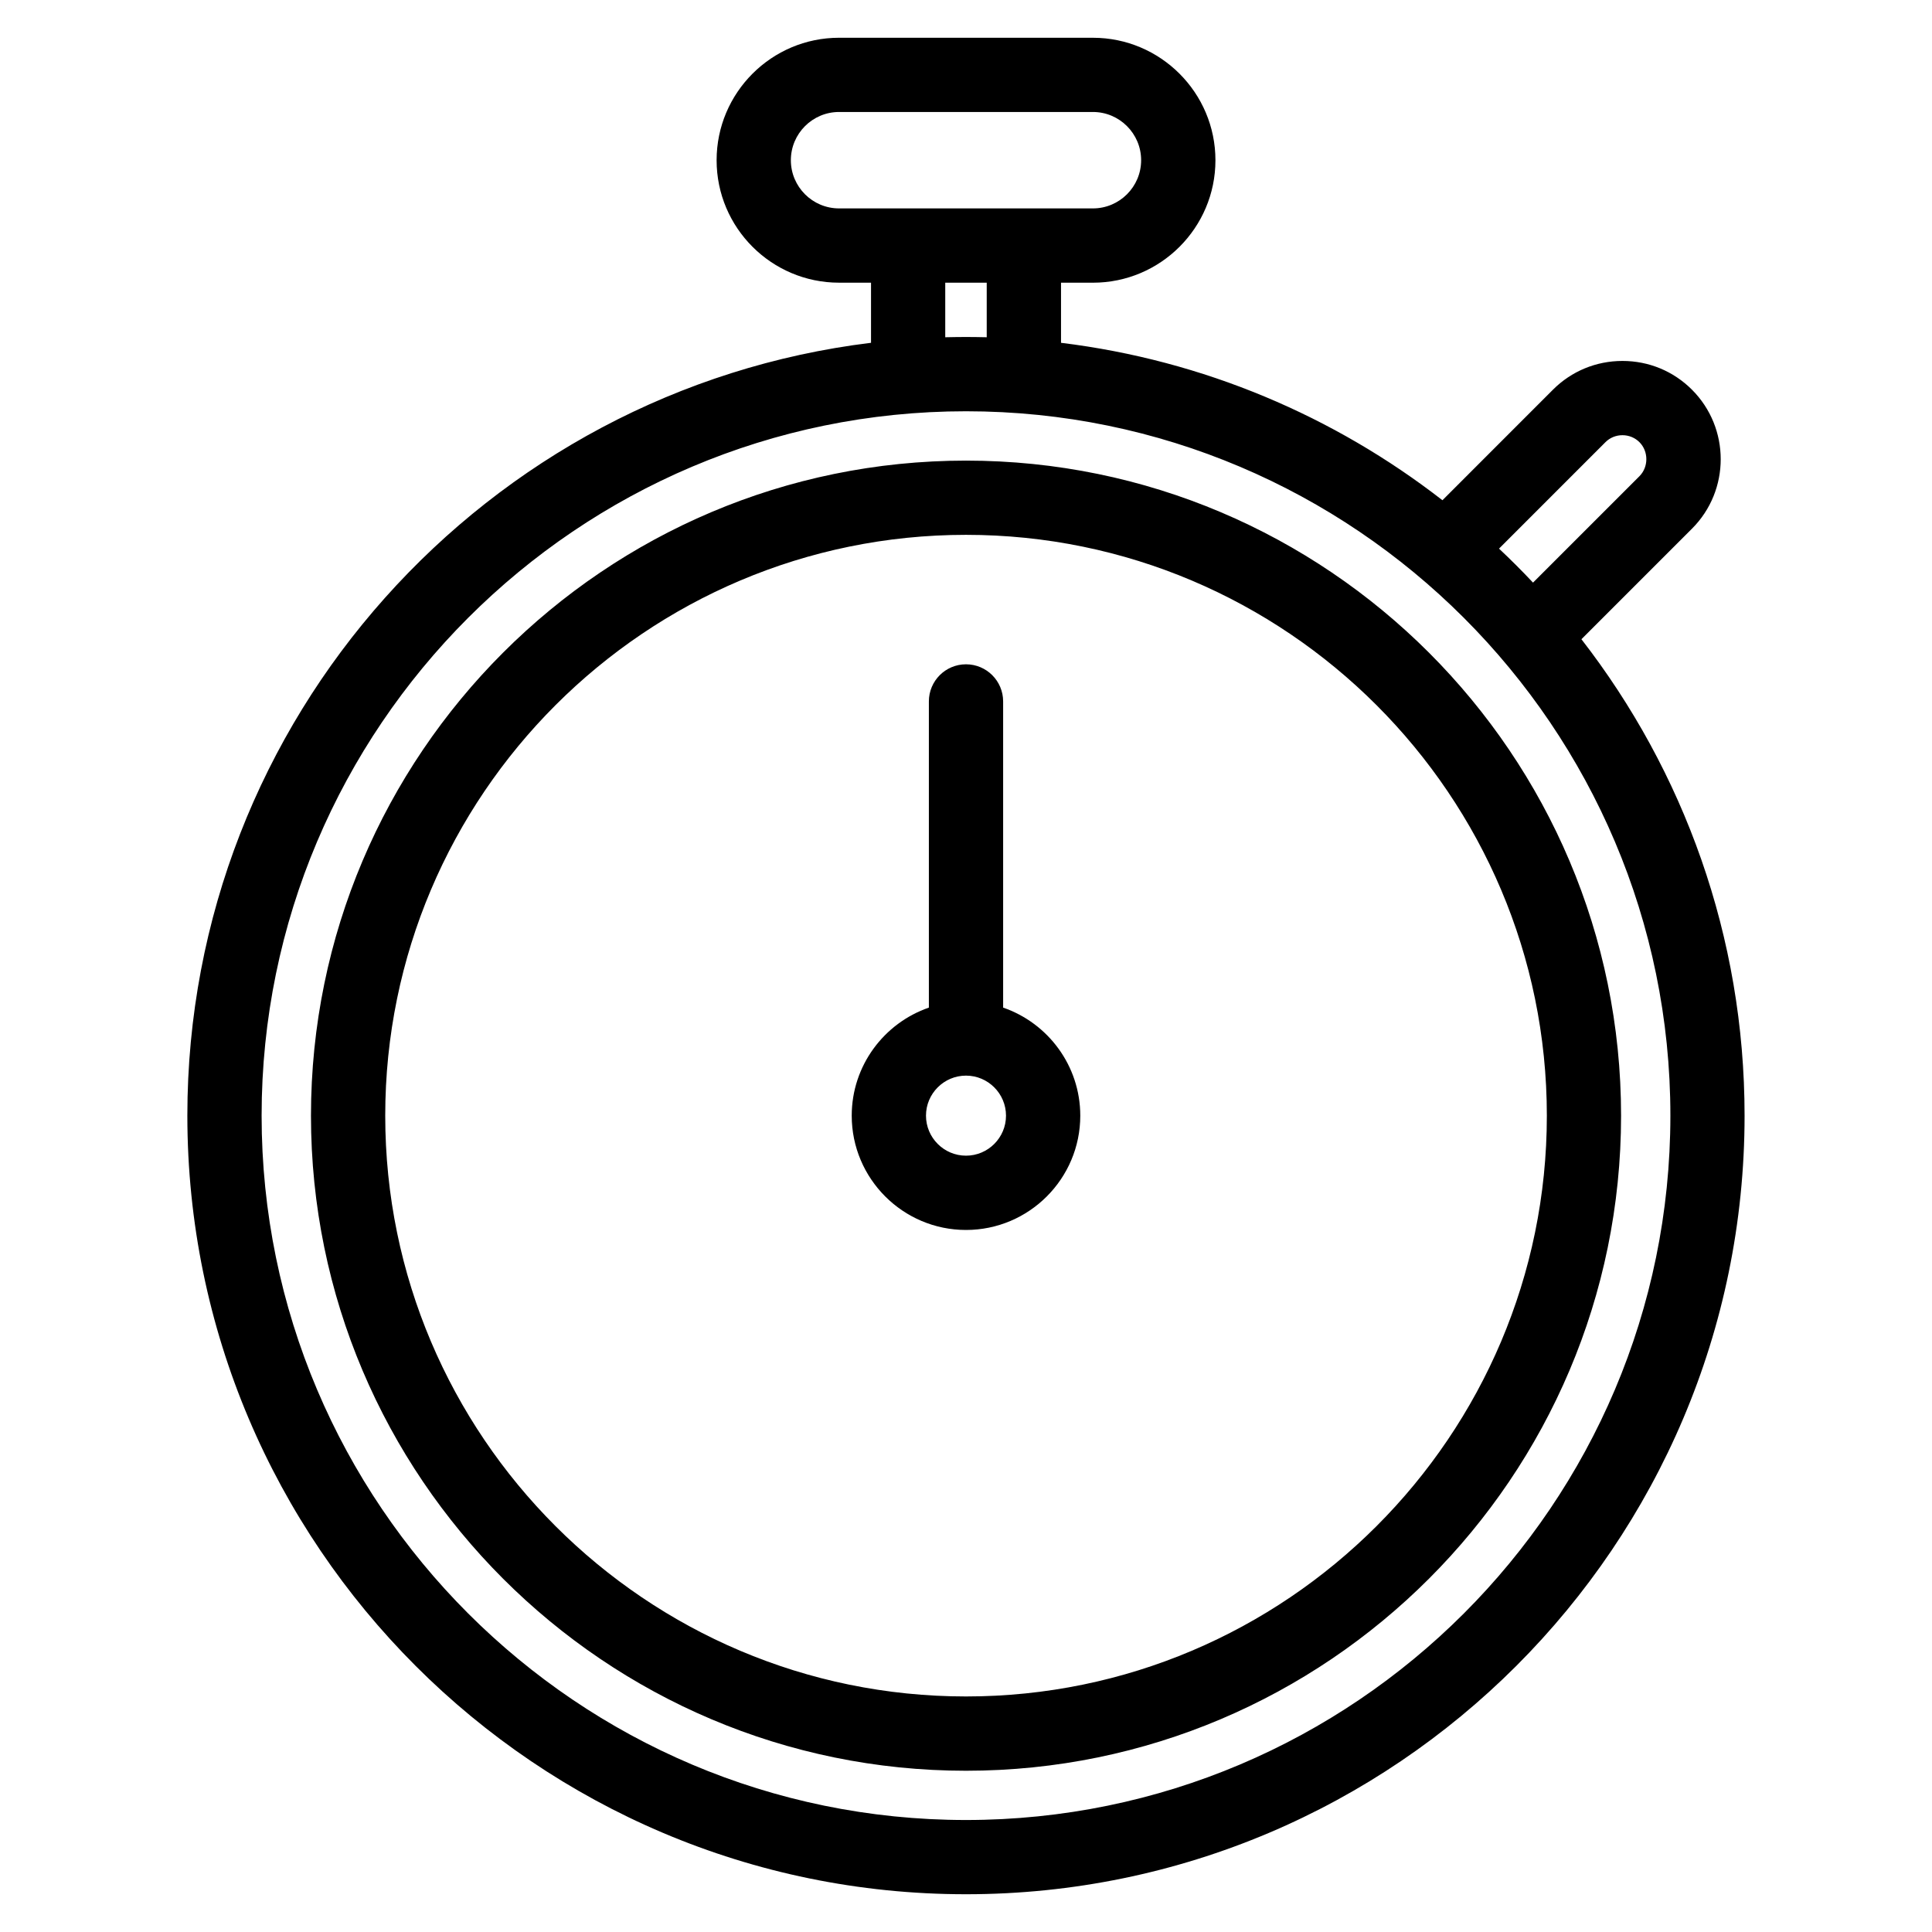
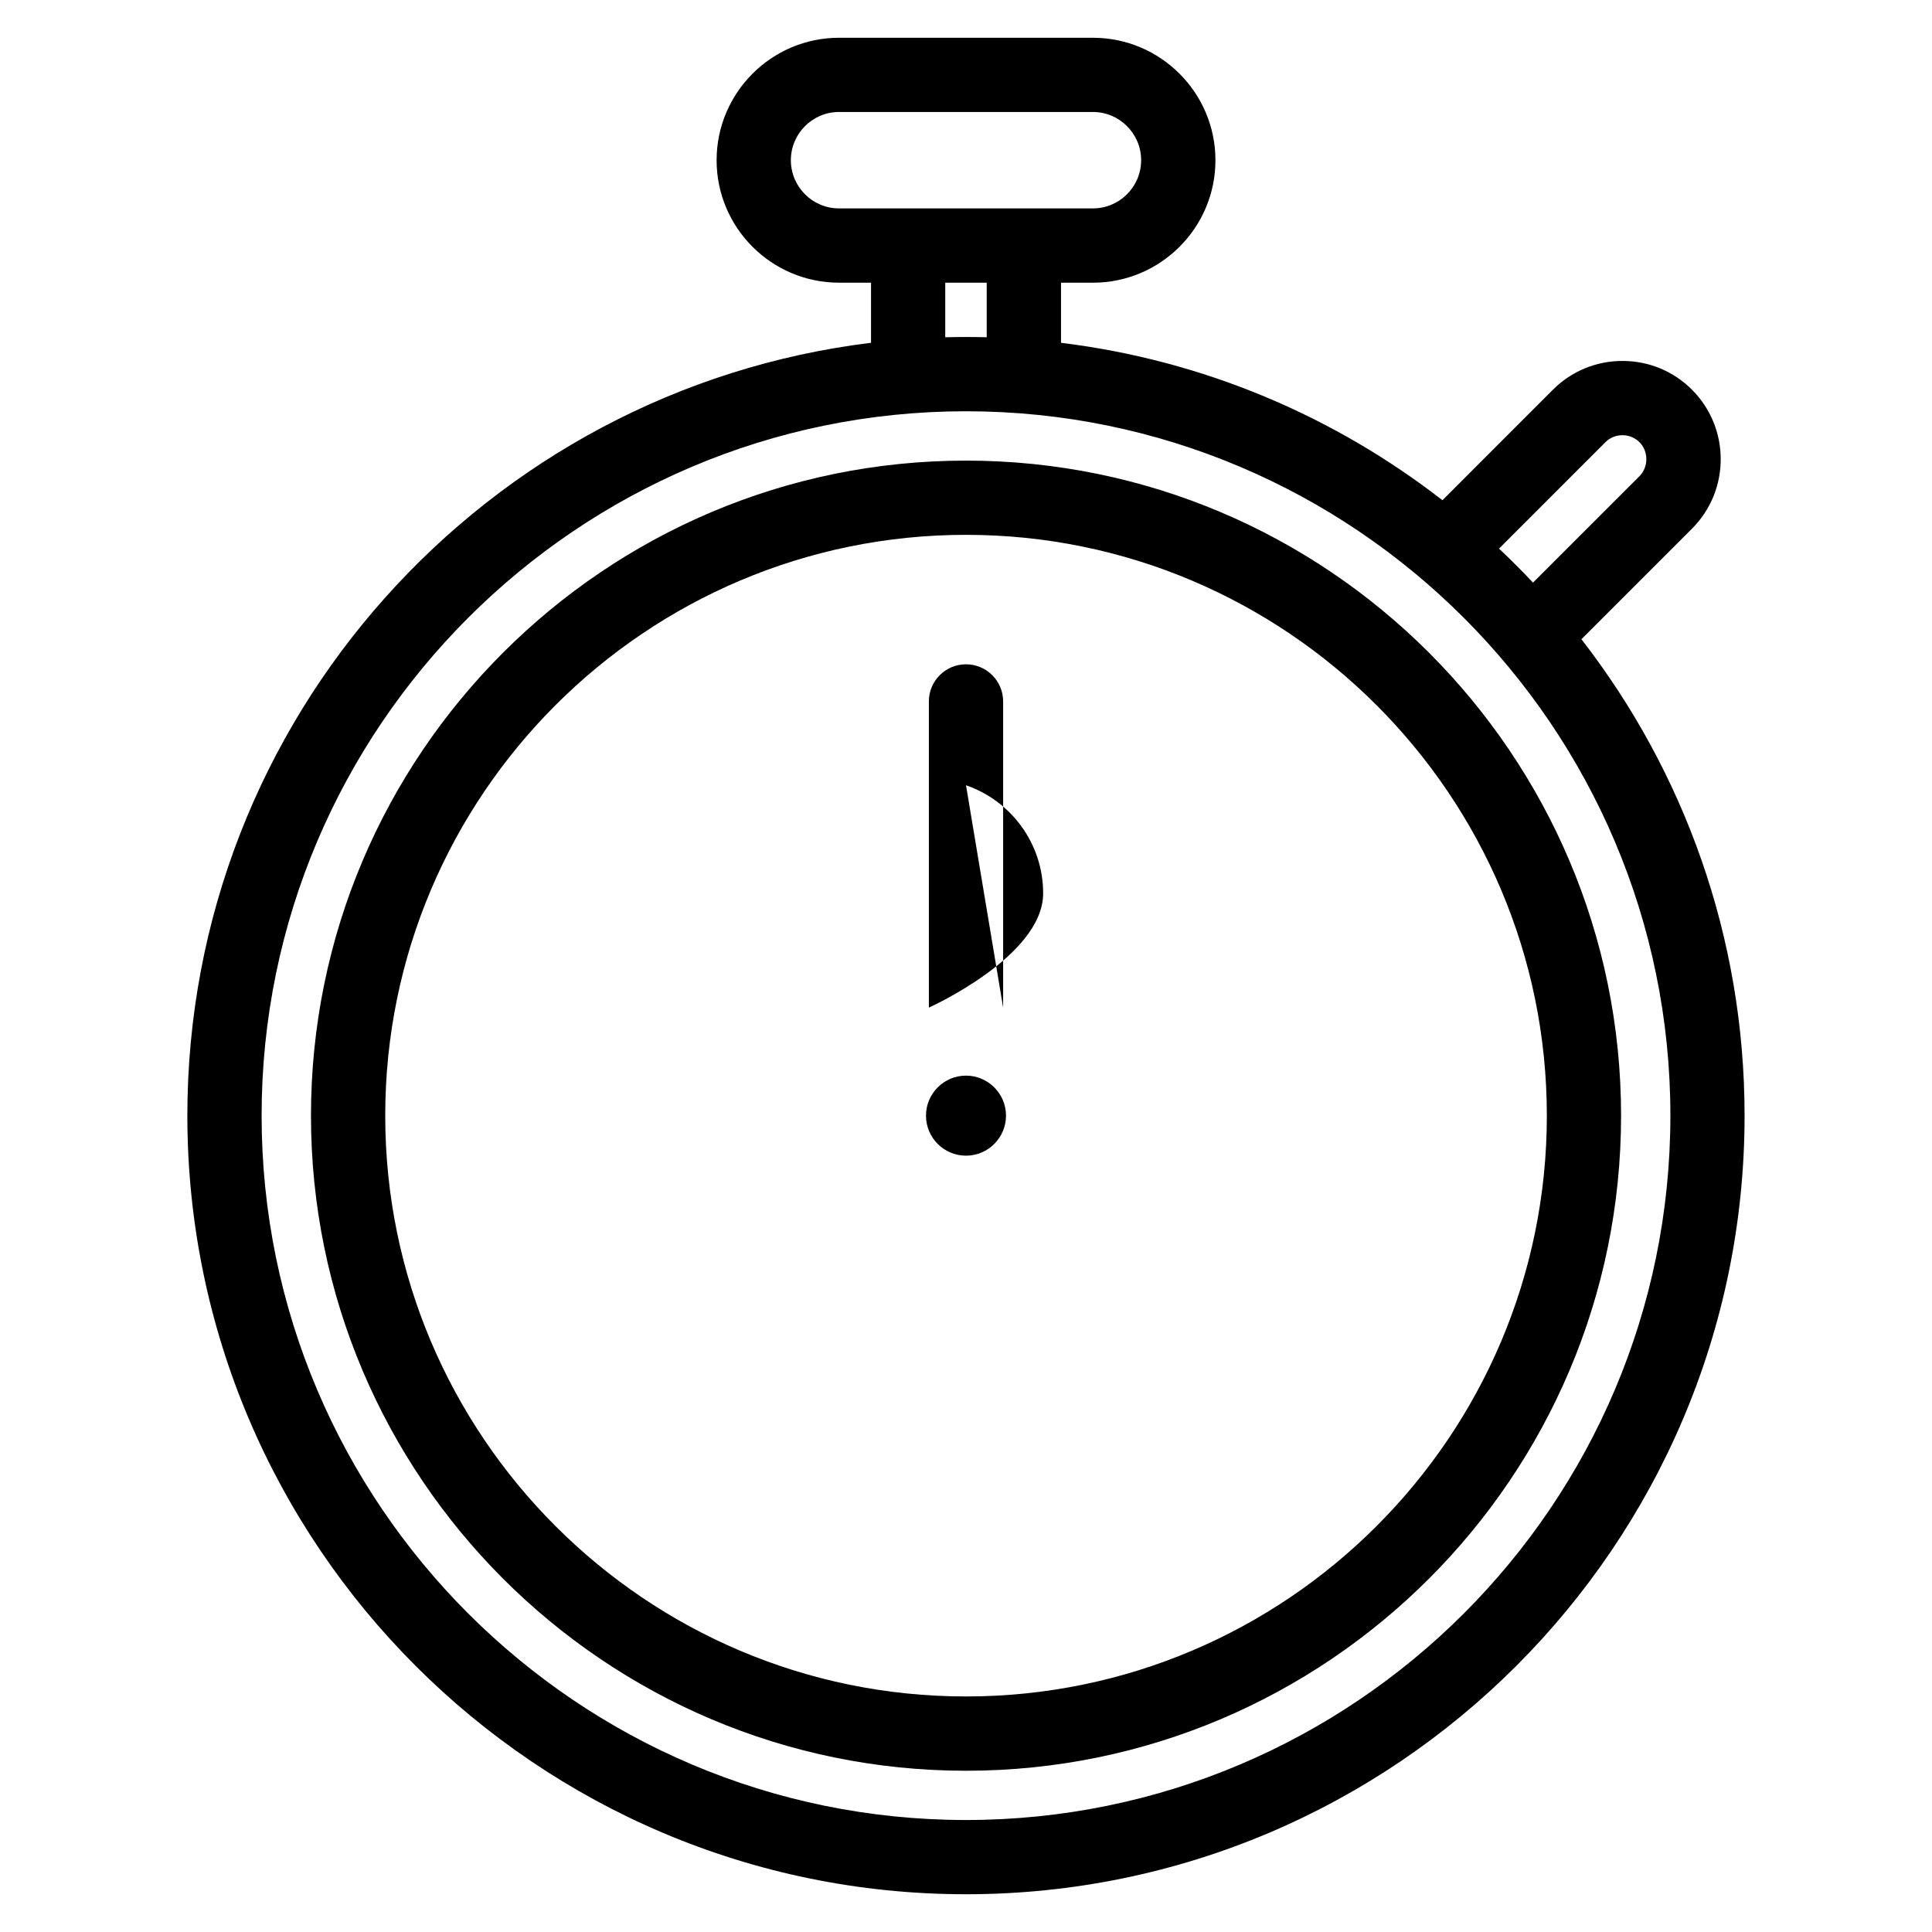
<svg xmlns="http://www.w3.org/2000/svg" fill="#000000" width="800px" height="800px" version="1.1" viewBox="144 144 512 512">
-   <path d="m400 626.32c-102.93 0-186.67-83.738-186.67-186.67 0-102.92 83.742-186.66 186.67-186.66s186.67 83.742 186.67 186.67c-0.004 102.93-83.742 186.66-186.67 186.66zm-5.5-407.41h10.992v14.465c-1.828-0.035-3.664-0.07-5.496-0.07-1.84 0-3.672 0.035-5.496 0.07zm-40.914-32.453c0-7.043 5.727-12.781 12.777-12.781h67.273c7.039 0 12.777 5.738 12.777 12.781s-5.738 12.773-12.777 12.773h-67.273c-7.047 0-12.777-5.727-12.777-12.773zm215.87 74.727-28.203 28.207c3.098 2.906 6.102 5.91 9.012 9.008l28.203-28.199c2.438-2.453 2.438-6.578 0-9.02-1.188-1.188-2.797-1.848-4.508-1.848-1.711 0.004-3.312 0.656-4.504 1.852zm-6.356 52.211 29.285-29.285c10.168-10.156 10.156-26.688 0-36.84-4.914-4.914-11.441-7.617-18.418-7.617-6.969 0-13.512 2.707-18.418 7.617l-29.289 29.297c-28.66-22.25-63.309-37.105-101.08-41.719v-15.93h8.465c17.895 0 32.457-14.555 32.457-32.449s-14.566-32.461-32.457-32.461l-67.281-0.004c-17.898 0-32.457 14.57-32.457 32.461 0 17.898 14.559 32.449 32.457 32.449h8.465v15.93c-101.95 12.457-181.18 99.547-181.18 204.81 0 113.78 92.57 206.34 206.34 206.34 113.78 0 206.34-92.566 206.34-206.34 0.004-47.512-16.152-91.336-43.242-126.26zm-163.1 136.87c5.844 0 10.602-4.762 10.602-10.605-0.004-5.844-4.758-10.609-10.602-10.609-5.848 0-10.605 4.762-10.605 10.605s4.754 10.609 10.605 10.609zm9.84-39.238v-81.145c0-5.43-4.41-9.836-9.84-9.836s-9.84 4.402-9.84 9.836v81.145c-11.879 4.098-20.445 15.383-20.445 28.637 0 16.695 13.582 30.289 30.285 30.289s30.285-13.586 30.285-30.289c-0.004-13.262-8.566-24.547-20.445-28.637zm-9.84 182.55c84.871 0 153.93-69.047 153.93-153.92-0.004-84.871-69.055-153.92-153.93-153.92-84.867 0-153.91 69.047-153.91 153.92s69.047 153.92 153.91 153.92zm0-327.51c-95.719 0-173.59 77.867-173.59 173.6 0 95.723 77.875 173.6 173.59 173.6 95.723 0 173.6-77.875 173.6-173.6 0-95.73-77.875-173.6-173.6-173.6z" fill-rule="evenodd" />
+   <path d="m400 626.32c-102.93 0-186.67-83.738-186.67-186.67 0-102.92 83.742-186.66 186.67-186.66s186.67 83.742 186.67 186.67c-0.004 102.93-83.742 186.66-186.67 186.66zm-5.5-407.41h10.992v14.465c-1.828-0.035-3.664-0.07-5.496-0.07-1.84 0-3.672 0.035-5.496 0.07zm-40.914-32.453c0-7.043 5.727-12.781 12.777-12.781h67.273c7.039 0 12.777 5.738 12.777 12.781s-5.738 12.773-12.777 12.773h-67.273c-7.047 0-12.777-5.727-12.777-12.773zm215.87 74.727-28.203 28.207c3.098 2.906 6.102 5.91 9.012 9.008l28.203-28.199c2.438-2.453 2.438-6.578 0-9.02-1.188-1.188-2.797-1.848-4.508-1.848-1.711 0.004-3.312 0.656-4.504 1.852zm-6.356 52.211 29.285-29.285c10.168-10.156 10.156-26.688 0-36.84-4.914-4.914-11.441-7.617-18.418-7.617-6.969 0-13.512 2.707-18.418 7.617l-29.289 29.297c-28.66-22.25-63.309-37.105-101.08-41.719v-15.93h8.465c17.895 0 32.457-14.555 32.457-32.449s-14.566-32.461-32.457-32.461l-67.281-0.004c-17.898 0-32.457 14.57-32.457 32.461 0 17.898 14.559 32.449 32.457 32.449h8.465v15.93c-101.95 12.457-181.18 99.547-181.18 204.81 0 113.78 92.57 206.34 206.34 206.34 113.78 0 206.34-92.566 206.34-206.34 0.004-47.512-16.152-91.336-43.242-126.26zm-163.1 136.87c5.844 0 10.602-4.762 10.602-10.605-0.004-5.844-4.758-10.609-10.602-10.609-5.848 0-10.605 4.762-10.605 10.605s4.754 10.609 10.605 10.609zm9.84-39.238v-81.145c0-5.43-4.41-9.836-9.84-9.836s-9.84 4.402-9.84 9.836v81.145s30.285-13.586 30.285-30.289c-0.004-13.262-8.566-24.547-20.445-28.637zm-9.84 182.55c84.871 0 153.93-69.047 153.93-153.92-0.004-84.871-69.055-153.92-153.93-153.92-84.867 0-153.91 69.047-153.91 153.92s69.047 153.92 153.91 153.92zm0-327.51c-95.719 0-173.59 77.867-173.59 173.6 0 95.723 77.875 173.6 173.59 173.6 95.723 0 173.6-77.875 173.6-173.6 0-95.73-77.875-173.6-173.6-173.6z" fill-rule="evenodd" />
</svg>